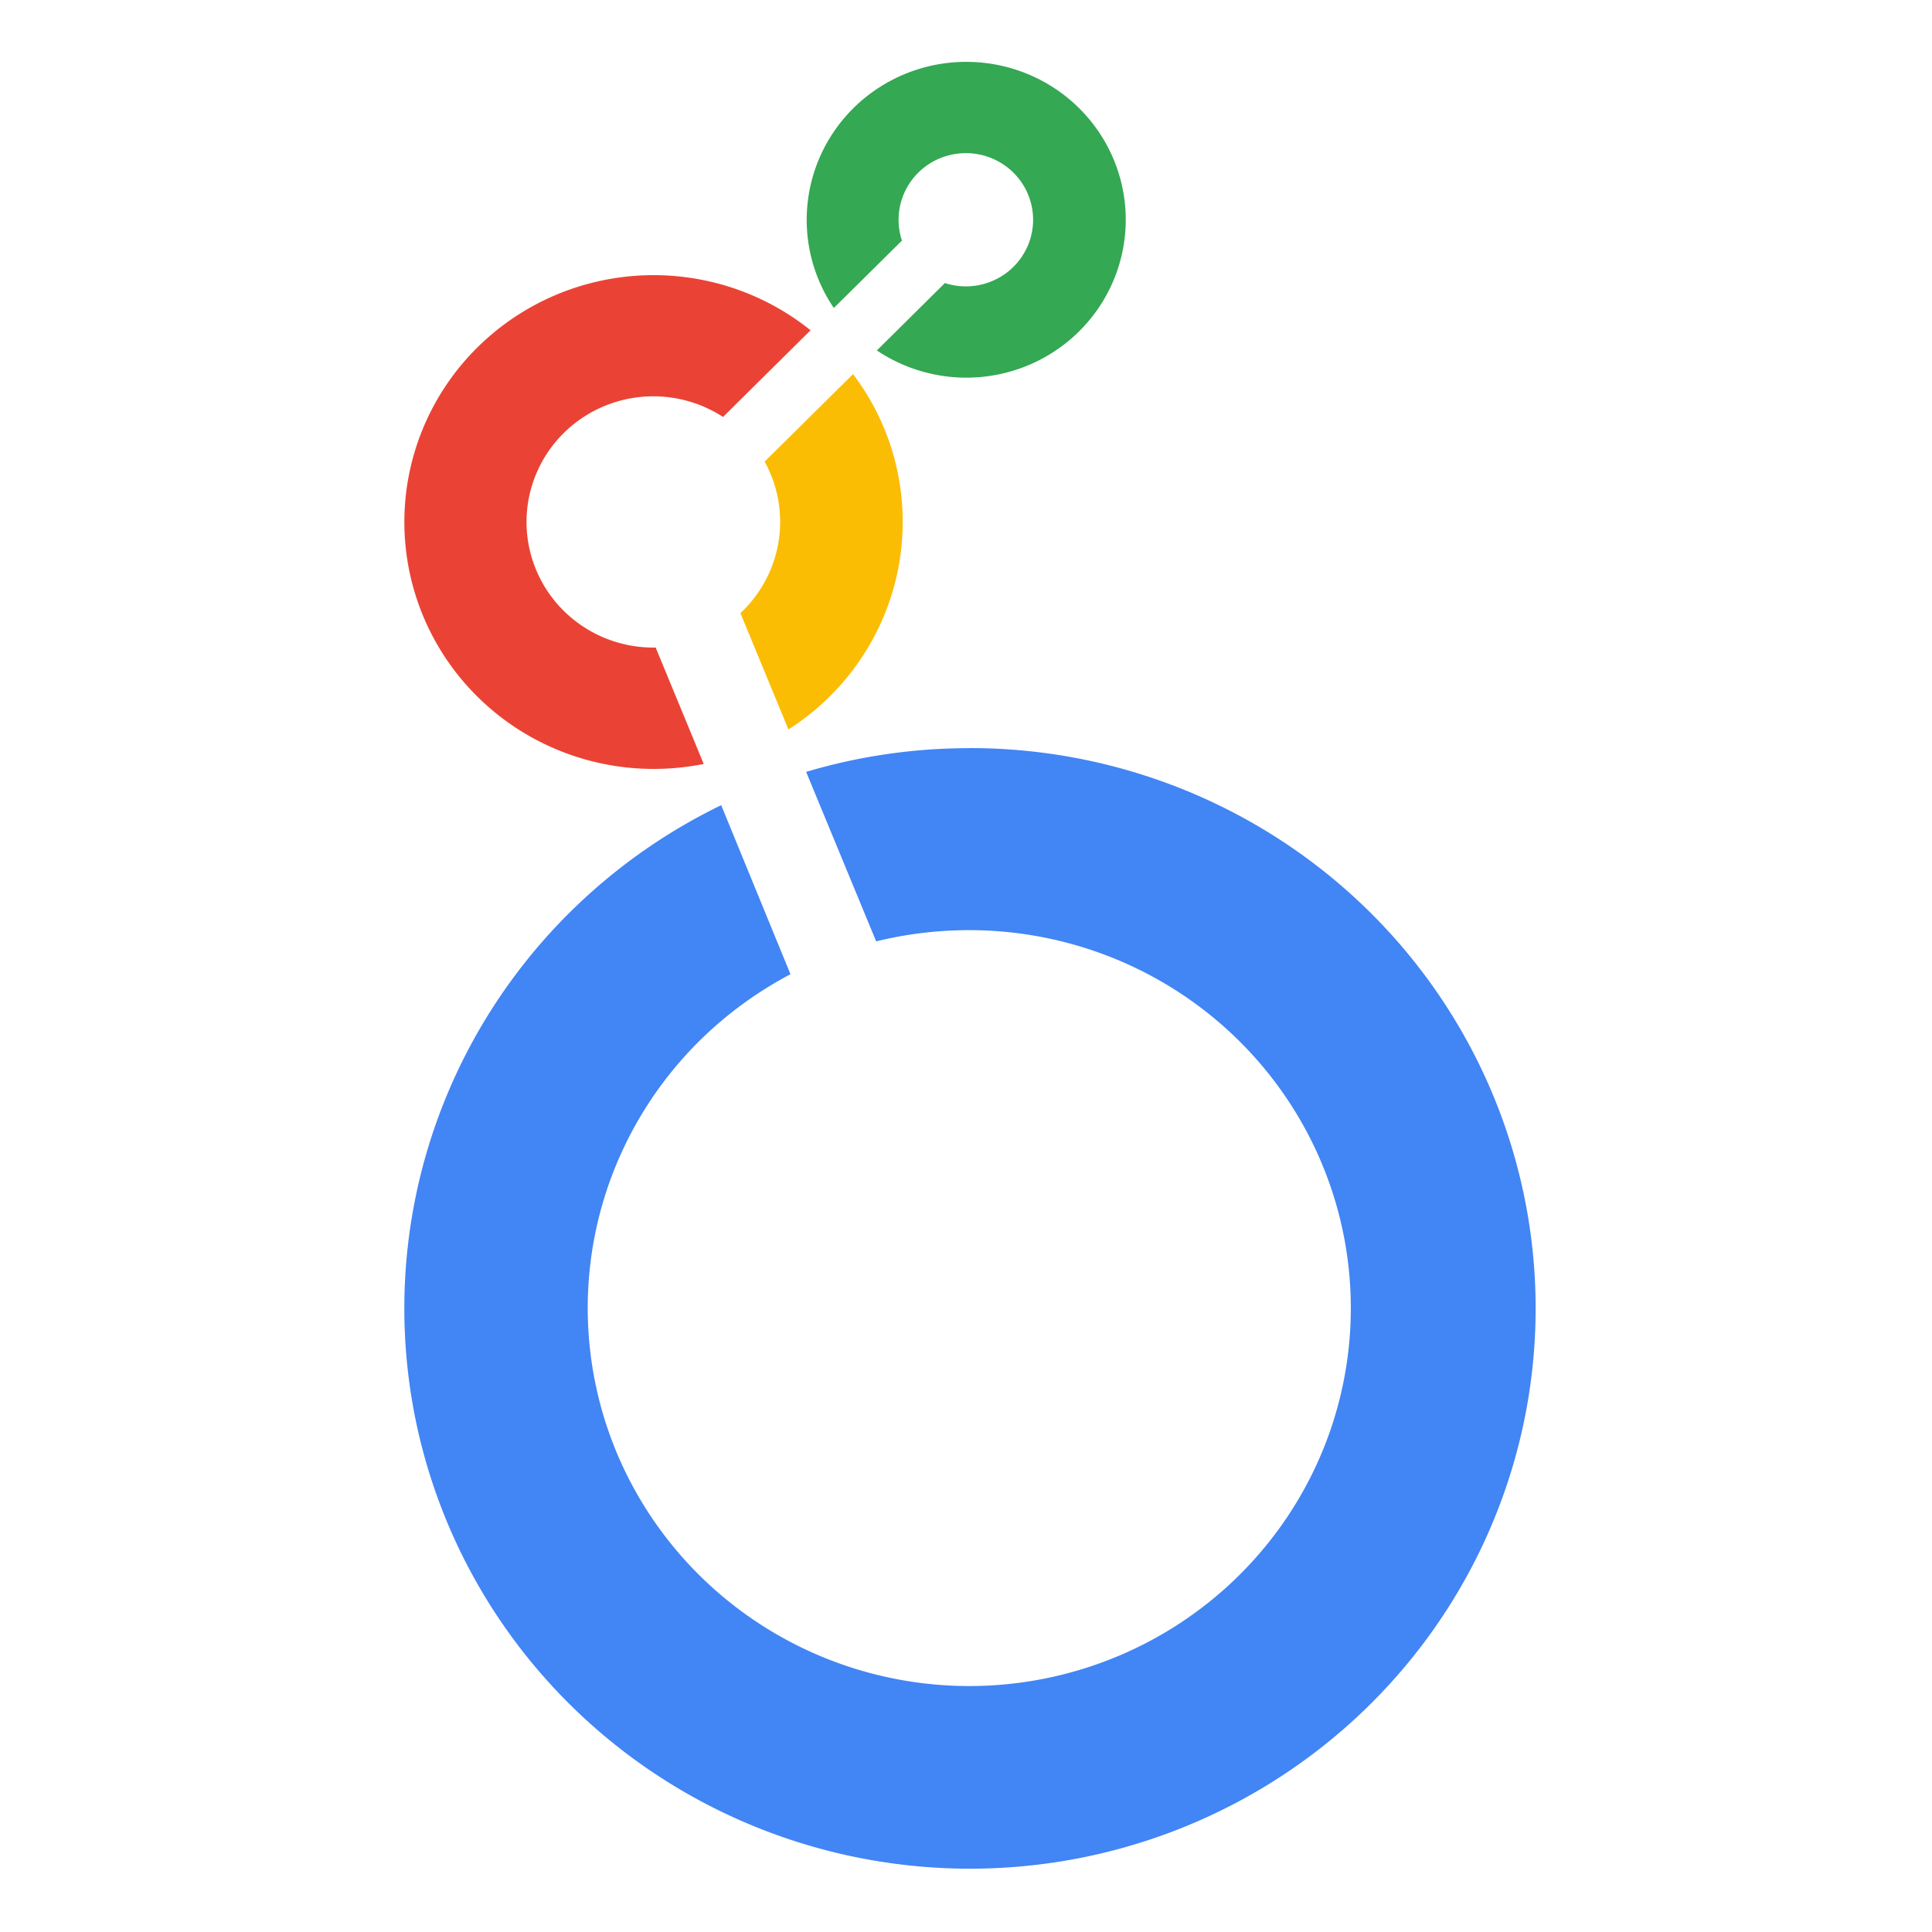
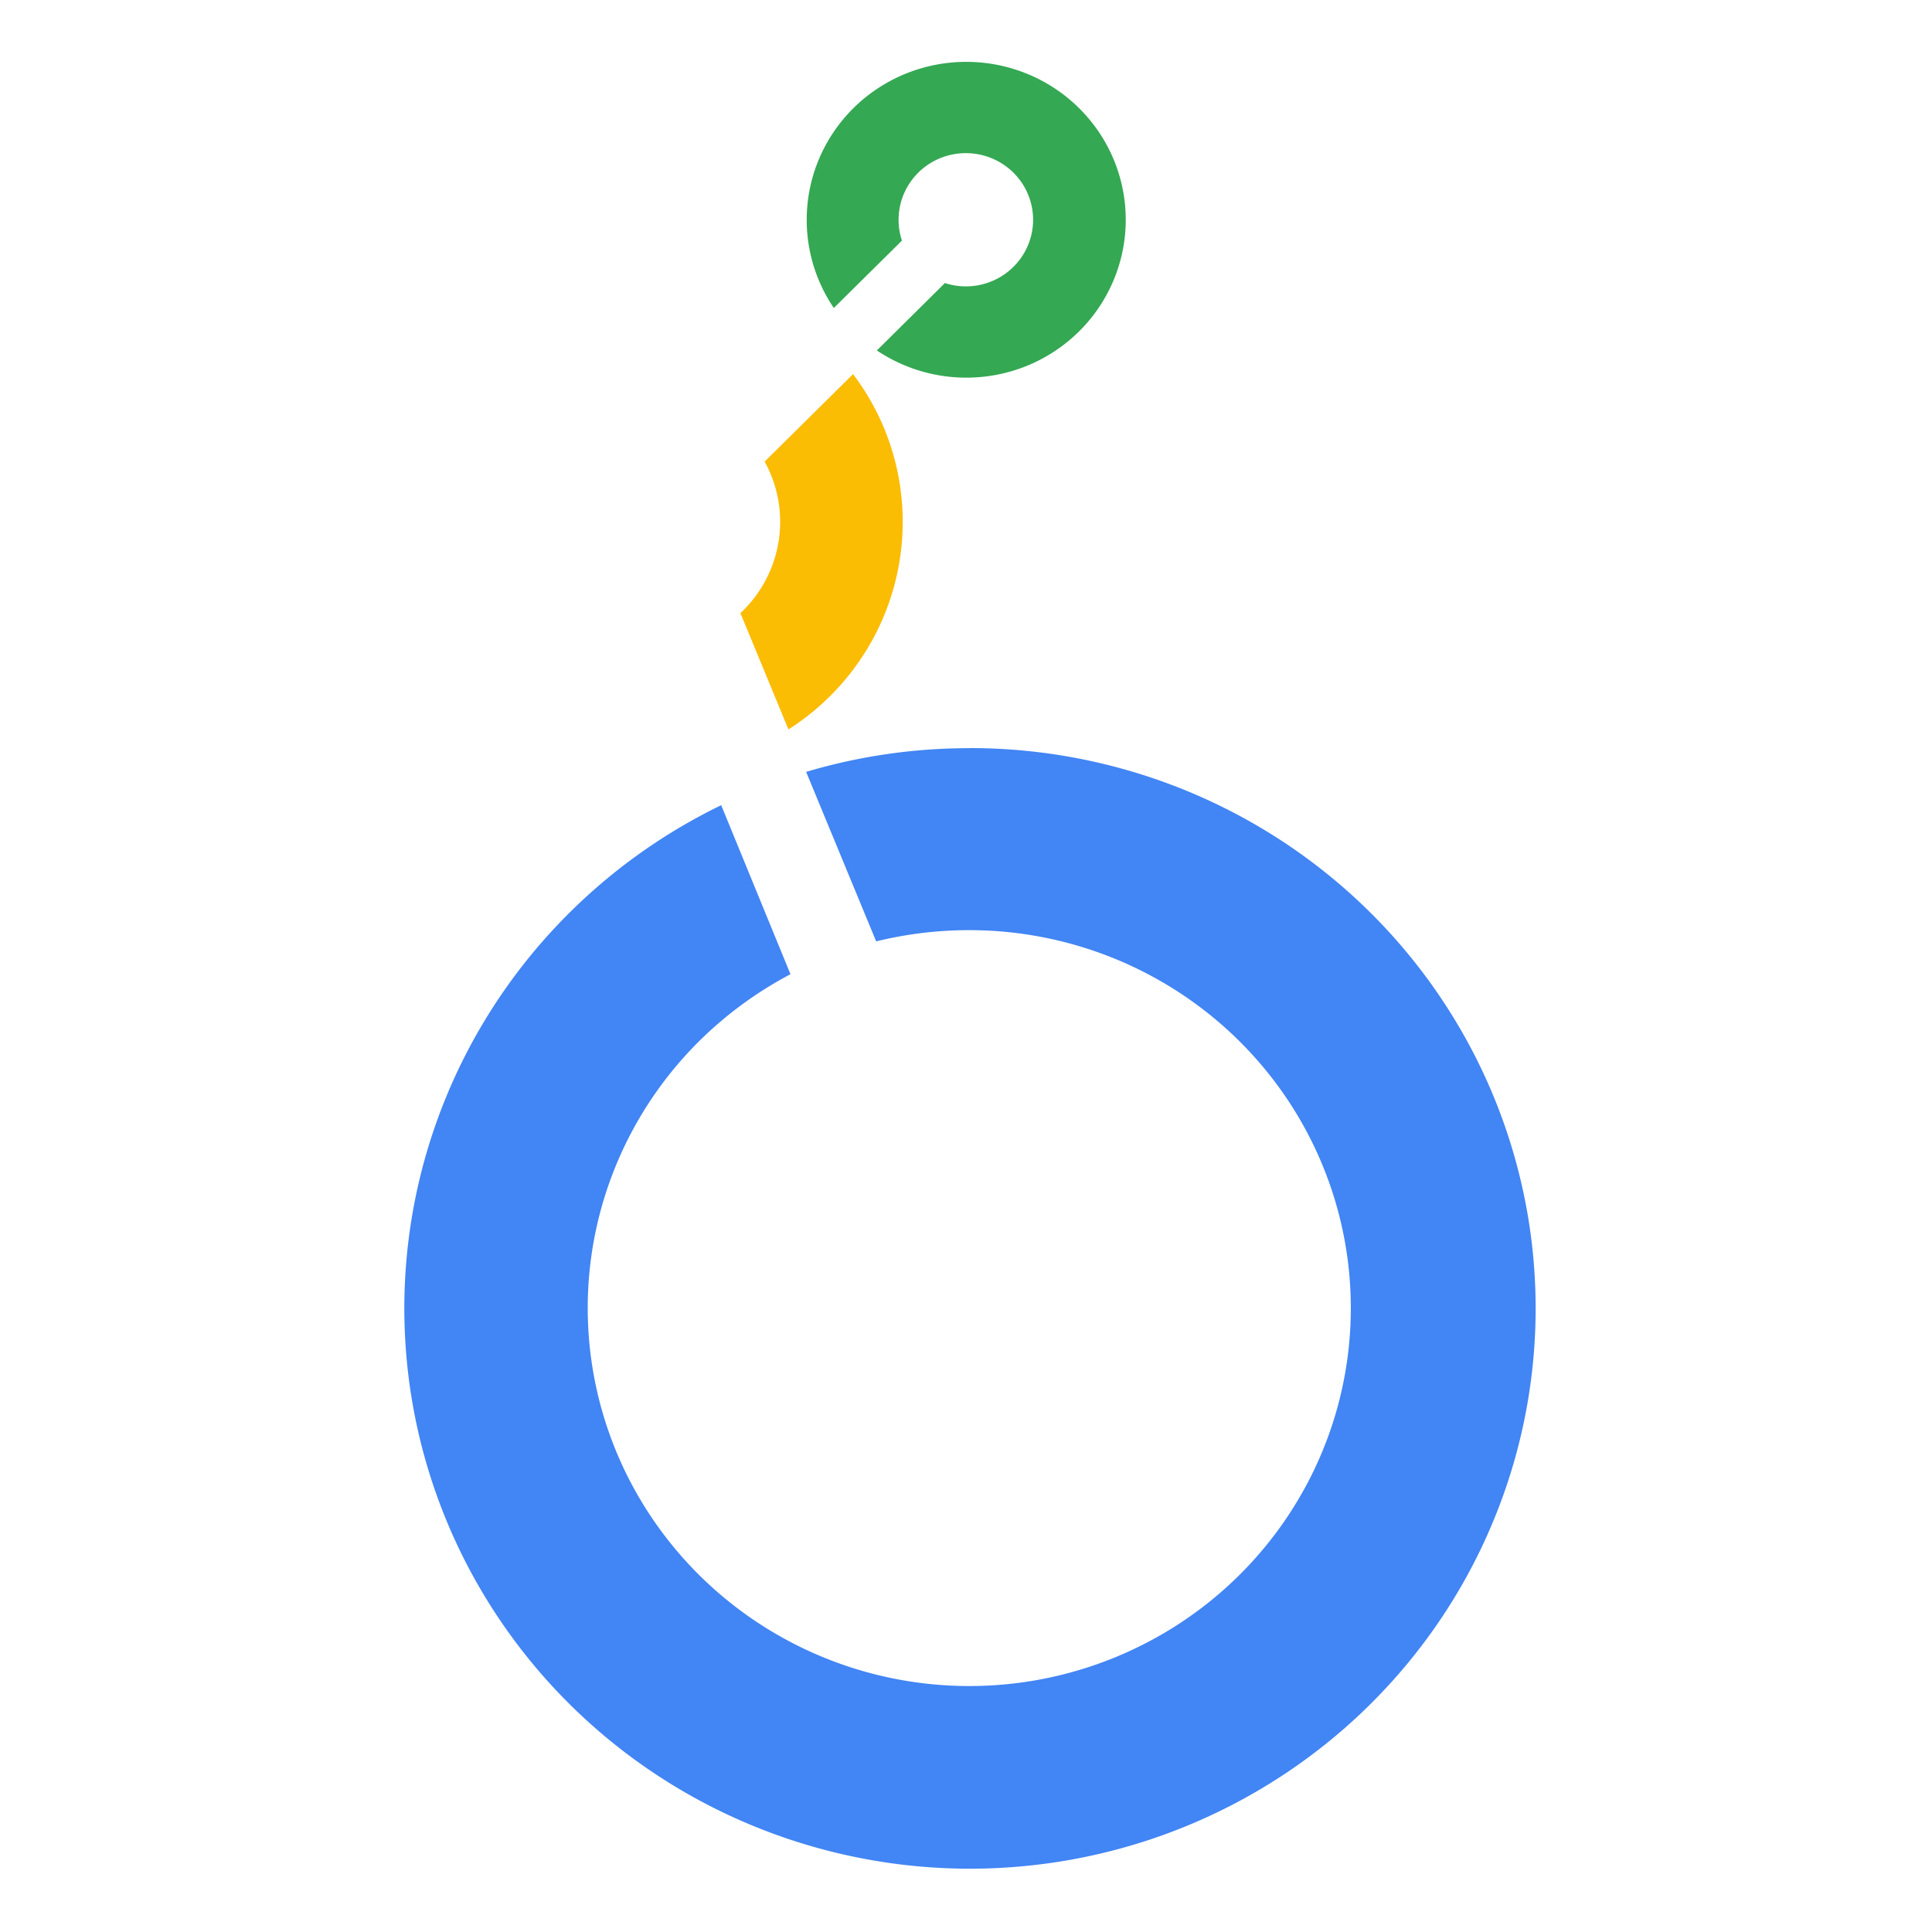
<svg xmlns="http://www.w3.org/2000/svg" width="250" height="250" fill="none">
  <g clip-path="url(#a)">
    <path fill="#34a853" d="M125.017 8.005a20.8 20.8 0 0 0-10.619 2.92 20.53 20.53 0 0 0-7.59 7.915 20.29 20.29 0 0 0 1.088 21.014l8.816-8.72a8.4 8.4 0 0 1-.435-2.697c0-1.705.51-3.372 1.466-4.79a8.7 8.7 0 0 1 3.906-3.175 8.8 8.8 0 0 1 5.029-.49 8.73 8.73 0 0 1 4.456 2.359 8.6 8.6 0 0 1 2.382 4.414 8.54 8.54 0 0 1-.495 4.981 8.64 8.64 0 0 1-3.206 3.869 8.76 8.76 0 0 1-7.546 1.022l-8.802 8.72a20.74 20.74 0 0 0 8.932 3.353c3.202.41 6.456.07 9.5-.992a20.65 20.65 0 0 0 8.03-5.126 20.4 20.4 0 0 0 4.838-8.16 20.25 20.25 0 0 0 .607-9.443 20.3 20.3 0 0 0-3.753-8.701 20.6 20.6 0 0 0-7.308-6.094 20.8 20.8 0 0 0-9.296-2.179" />
    <path fill="#fbbc04" d="M116.809 67.552a31.57 31.57 0 0 0-6.428-19.139l-11.44 11.318a16.1 16.1 0 0 1 1.809 10.333 16.2 16.2 0 0 1-4.941 9.274l6.216 15.05a32.06 32.06 0 0 0 10.845-11.552 31.7 31.7 0 0 0 3.939-15.284" />
-     <path fill="#ea4335" d="M84.845 83.796h-.298a16.54 16.54 0 0 1-7.366-1.729 16.4 16.4 0 0 1-5.8-4.819 16.2 16.2 0 0 1-2.998-6.884 16.1 16.1 0 0 1 .439-7.485 16.2 16.2 0 0 1 3.784-6.494 16.4 16.4 0 0 1 6.323-4.121 16.56 16.56 0 0 1 14.632 1.69l11.327-11.219a32.4 32.4 0 0 0-13.793-6.471 32.55 32.55 0 0 0-15.253.534 32.34 32.34 0 0 0-13.296 7.421 31.9 31.9 0 0 0-8.364 12.646 31.66 31.66 0 0 0-1.557 15.038 31.8 31.8 0 0 0 5.597 14.064 32.16 32.16 0 0 0 11.5 9.94 32.5 32.5 0 0 0 14.825 3.591c2.187.001 4.37-.213 6.515-.64z" />
    <path fill="#4285f4" d="M125.45 96.814a73.9 73.9 0 0 0-21.137 3.066l9.064 21.934a50.5 50.5 0 0 1 12.061-1.453c11.422.003 22.49 3.929 31.317 11.109s14.869 17.17 17.095 28.267a48.5 48.5 0 0 1-4.888 32.592c-5.386 9.977-14.098 17.796-24.652 22.124a49.8 49.8 0 0 1-33.225 1.612c-10.93-3.286-20.371-10.223-26.716-19.631a48.55 48.55 0 0 1-8.08-31.964c1.12-11.259 6.146-21.786 14.223-29.786a49.9 49.9 0 0 1 11.775-8.621l-8.965-21.872c-16.14 7.83-28.81 21.269-35.591 37.756a71.86 71.86 0 0 0-1.182 51.643c6.02 16.774 18.06 30.768 33.827 39.315a73.8 73.8 0 0 0 51.665 7.03c17.509-4.02 32.913-14.279 43.277-28.825 10.363-14.545 14.962-32.358 12.919-50.046-2.042-17.687-10.583-34.012-23.995-45.863s-30.757-18.4-48.73-18.4z" />
  </g>
  <defs>
    <clipPath id="a">
      <path fill="#fff" d="M52 8h147v234H52z" />
    </clipPath>
  </defs>
</svg>